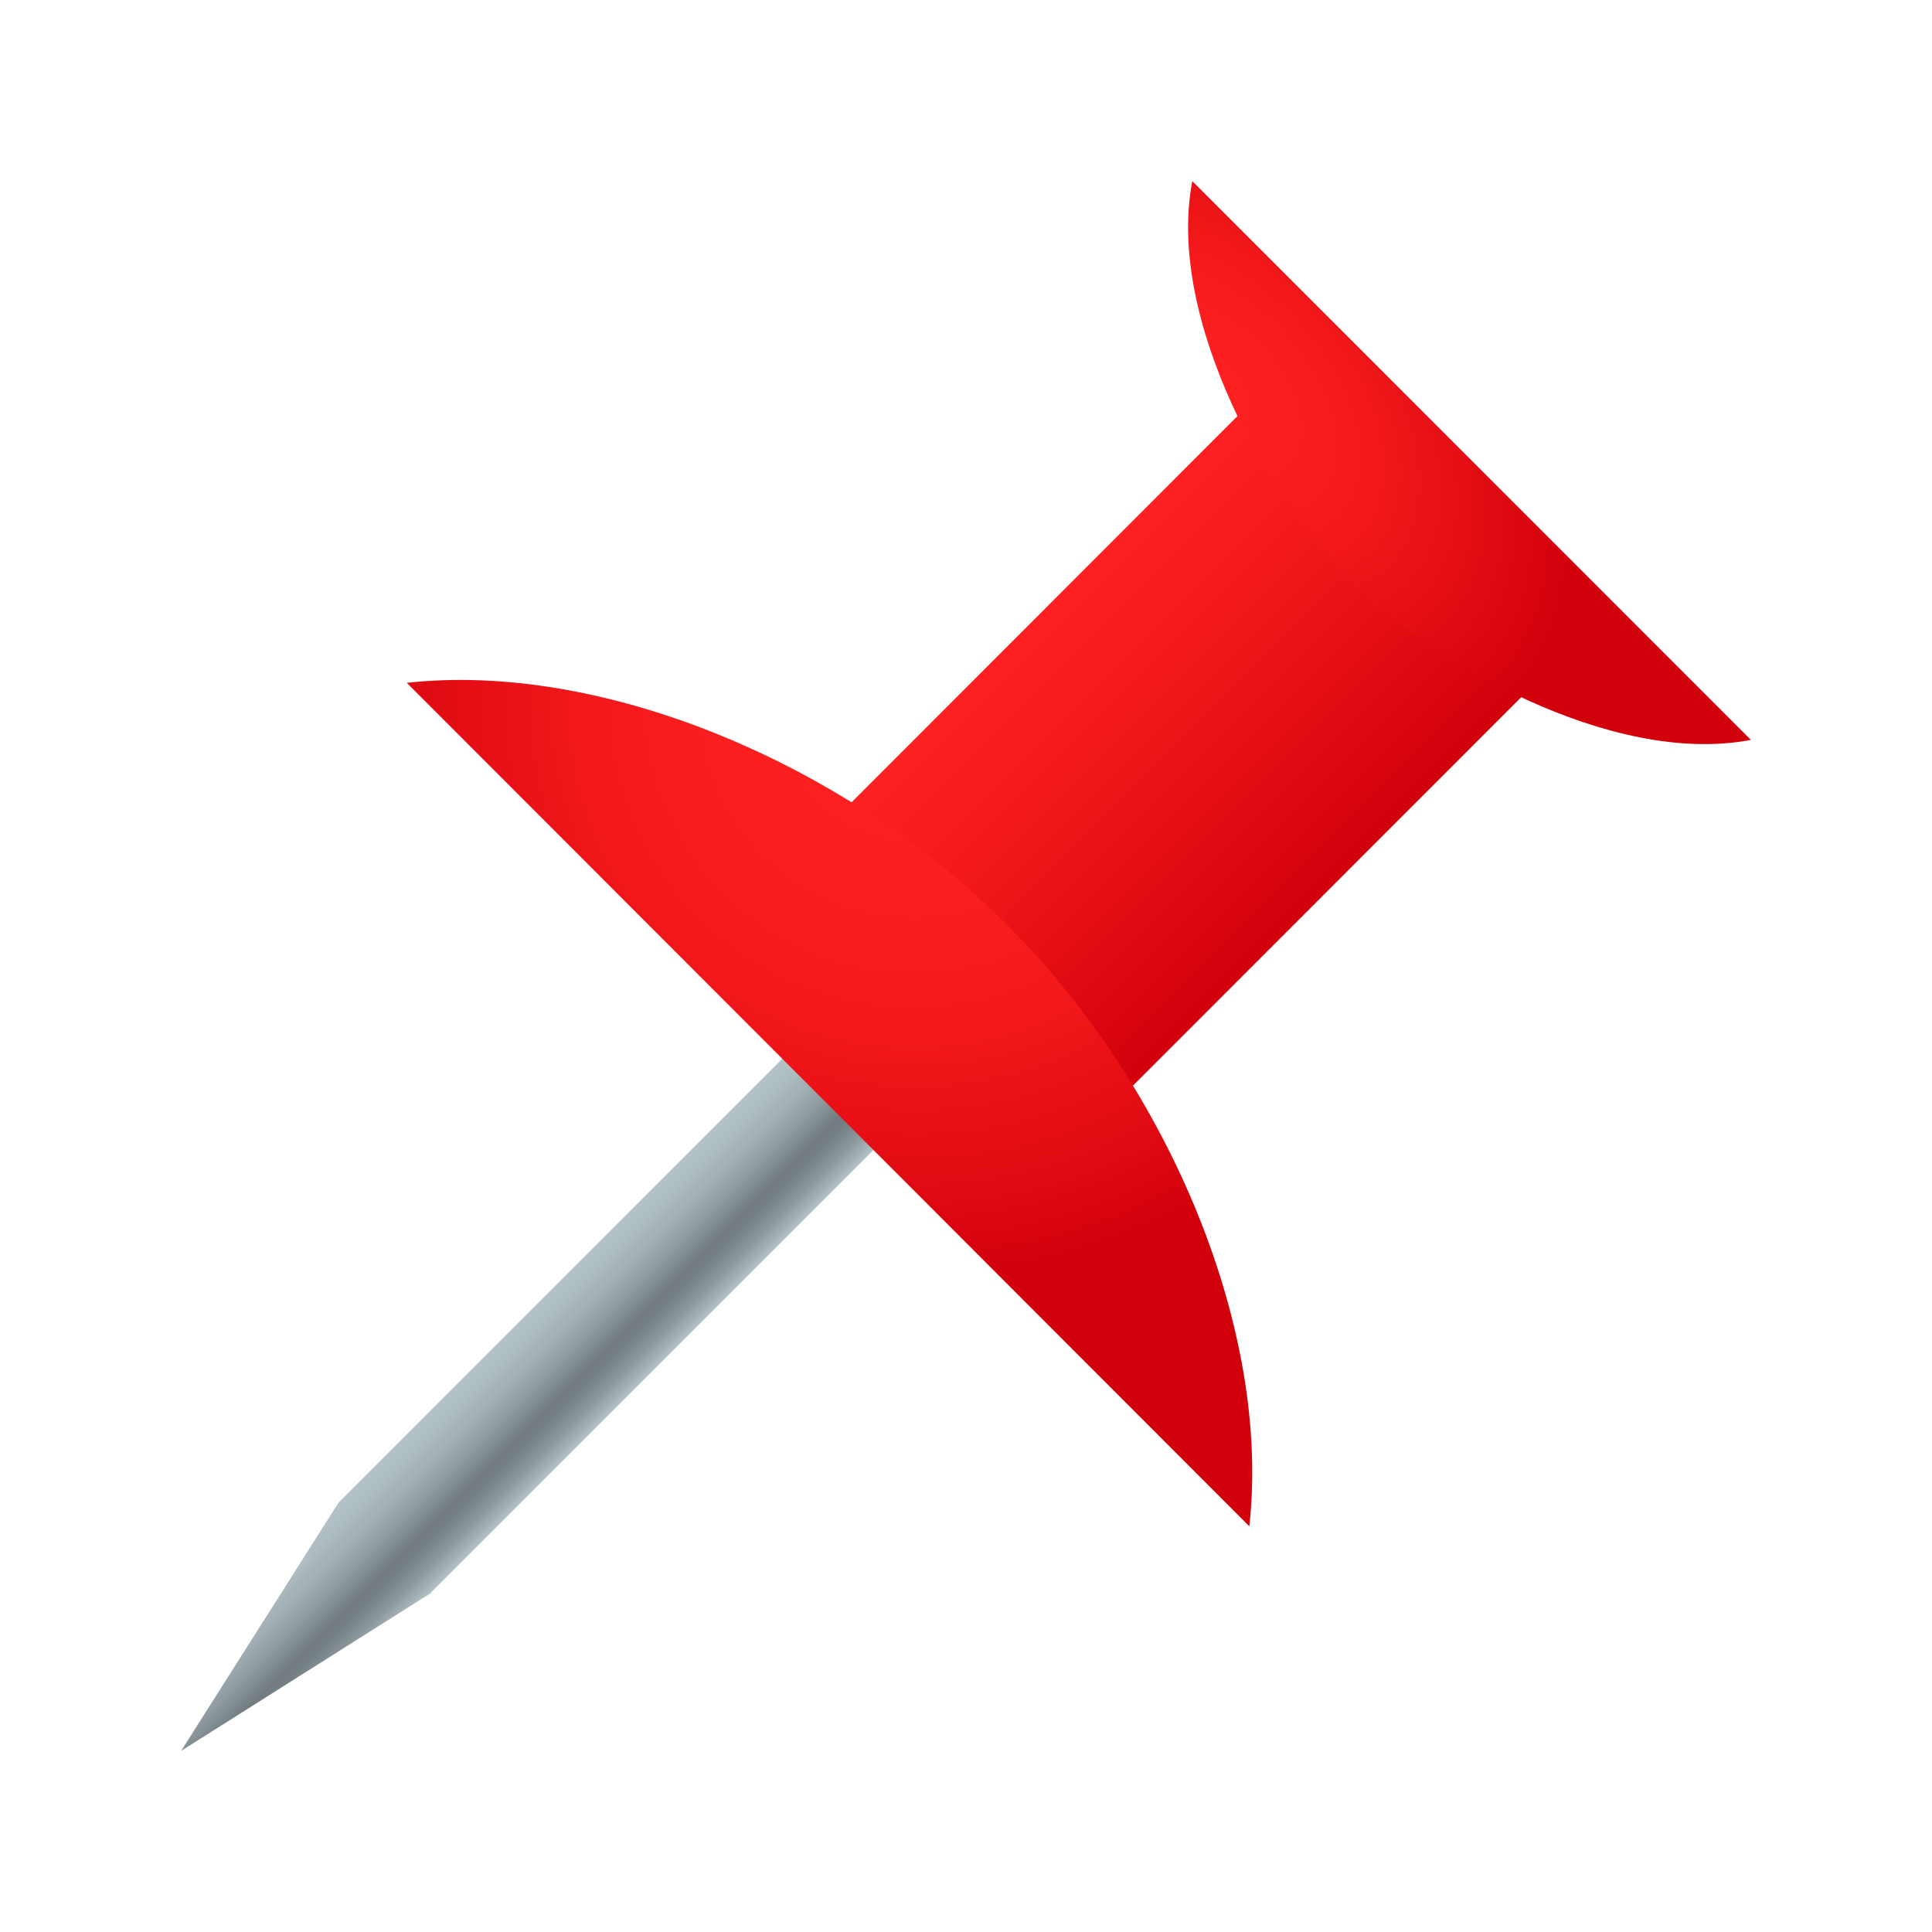
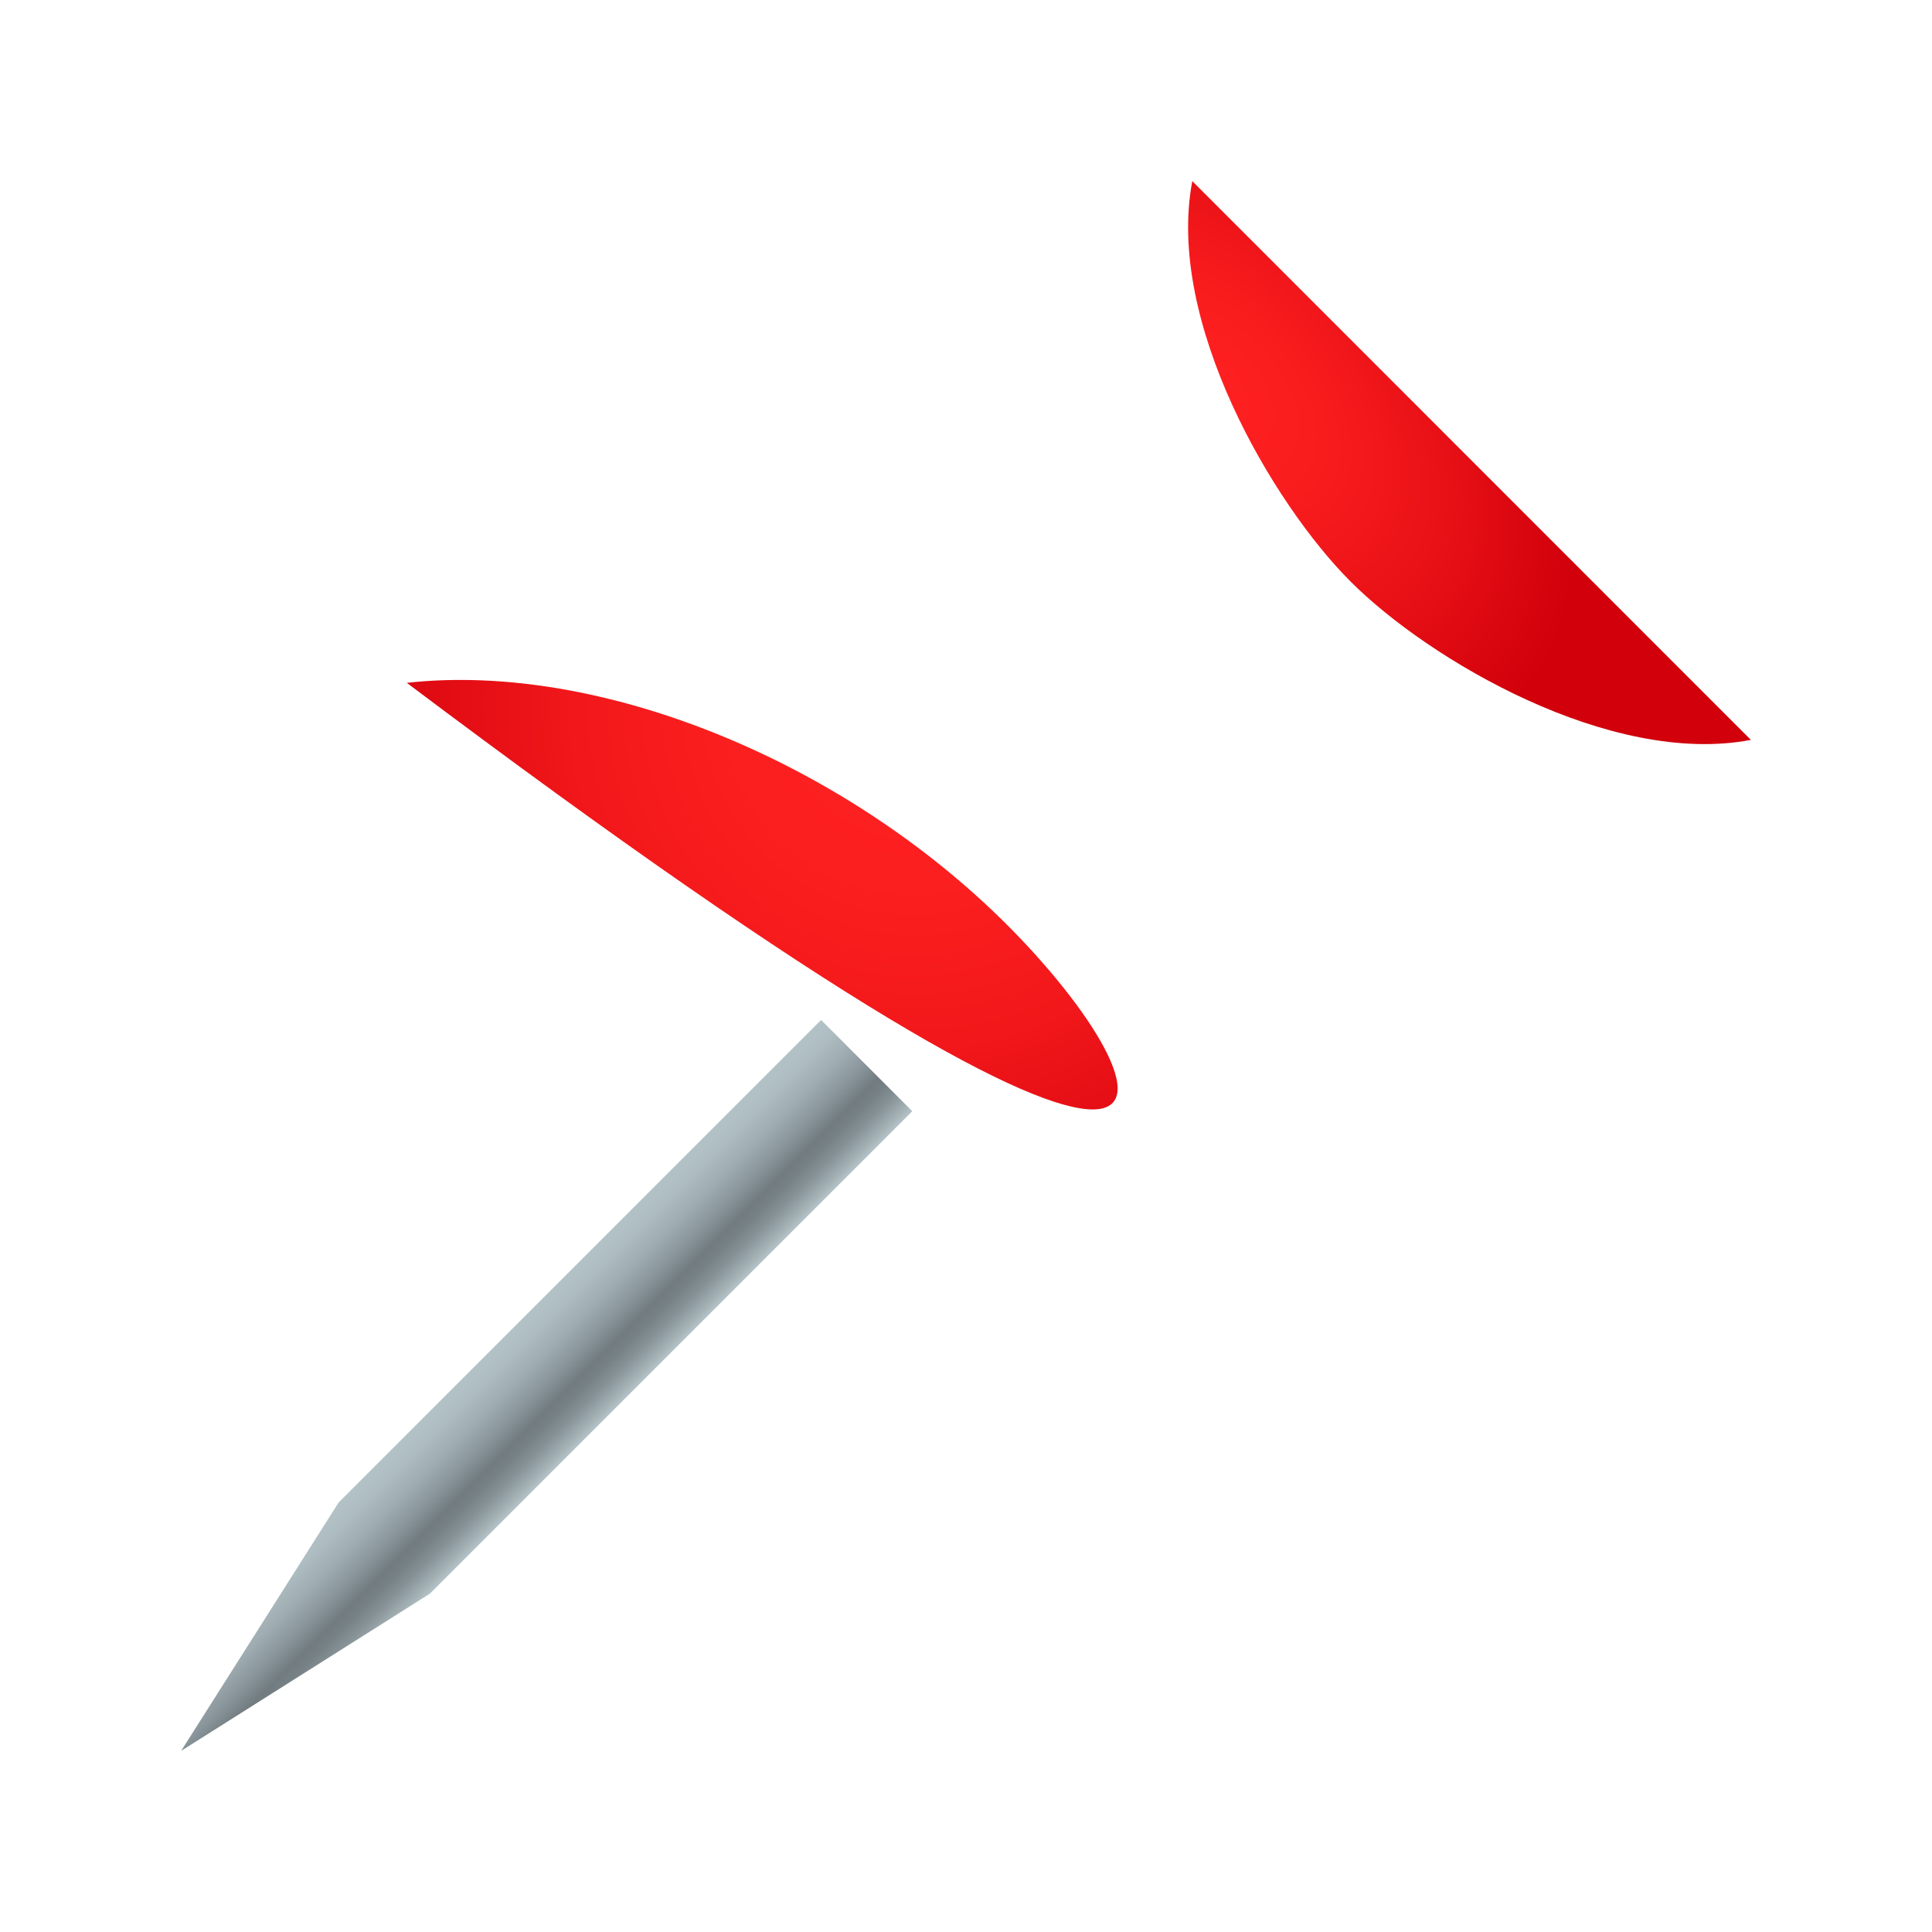
<svg xmlns="http://www.w3.org/2000/svg" xmlns:ns1="http://ns.adobe.com/AdobeSVGViewerExtensions/3.0/" version="1.1" id="Layer_1" x="0px" y="0px" width="64px" height="64px" viewBox="0 0 64 64" enable-background="new 0 0 64 64" xml:space="preserve">
  <linearGradient id="SVGID_1_" gradientUnits="userSpaceOnUse" x1="417.278" y1="-197.637" x2="419.899" y2="-197.637" gradientTransform="matrix(1.153 1.153 -0.707 0.707 -605.024 -296.232)">
    <stop offset="0" style="stop-color:#B3C2C6" />
    <stop offset="0.136" style="stop-color:#AEBDC1" />
    <stop offset="0.305" style="stop-color:#A0ADB2" />
    <stop offset="0.491" style="stop-color:#889499" />
    <stop offset="0.636" style="stop-color:#717B80" />
    <stop offset="0.713" style="stop-color:#768186" />
    <stop offset="0.813" style="stop-color:#869196" />
    <stop offset="0.925" style="stop-color:#9FACB0" />
    <stop offset="1" style="stop-color:#B3C2C6" />
    <ns1:midPointStop offset="0" style="stop-color:#B3C2C6" />
    <ns1:midPointStop offset="0.661" style="stop-color:#B3C2C6" />
    <ns1:midPointStop offset="0.636" style="stop-color:#717B80" />
    <ns1:midPointStop offset="0.65" style="stop-color:#717B80" />
    <ns1:midPointStop offset="1" style="stop-color:#B3C2C6" />
  </linearGradient>
  <polygon fill="url(#SVGID_1_)" points="27.2,33.787 11.219,49.77 6,58 14.24,52.793 30.221,36.811 " />
  <linearGradient id="SVGID_2_" gradientUnits="userSpaceOnUse" x1="119.987" y1="-225.767" x2="133.226" y2="-225.767" gradientTransform="matrix(0.707 0.707 -0.707 0.707 -209.541 94.628)">
    <stop offset="0" style="stop-color:#FF2121" />
    <stop offset="0.409" style="stop-color:#EF1619" />
    <stop offset="1" style="stop-color:#D1000B" />
    <ns1:midPointStop offset="0" style="stop-color:#FF2121" />
    <ns1:midPointStop offset="0.558" style="stop-color:#FF2121" />
    <ns1:midPointStop offset="1" style="stop-color:#D1000B" />
  </linearGradient>
-   <polygon fill="url(#SVGID_2_)" points="35.12,38.375 25.769,29.019 44.124,10.649 53.474,20.013 " />
  <radialGradient id="SVGID_3_" cx="67.796" cy="-239.924" r="21.225" gradientTransform="matrix(0.641 0.641 -0.641 0.641 -166.955 133.599)" gradientUnits="userSpaceOnUse">
    <stop offset="0" style="stop-color:#FF2121" />
    <stop offset="0.315" style="stop-color:#FC1F1F" />
    <stop offset="0.591" style="stop-color:#F1171A" />
    <stop offset="0.851" style="stop-color:#DF0A12" />
    <stop offset="1" style="stop-color:#D1000B" />
    <ns1:midPointStop offset="0" style="stop-color:#FF2121" />
    <ns1:midPointStop offset="0.733" style="stop-color:#FF2121" />
    <ns1:midPointStop offset="1" style="stop-color:#D1000B" />
  </radialGradient>
-   <path fill="url(#SVGID_3_)" d="M33.374,30.65c-5.439-5.443-13.502-8.742-19.898-8.03L41.385,50.56  C42.099,44.153,38.813,36.094,33.374,30.65z" />
+   <path fill="url(#SVGID_3_)" d="M33.374,30.65c-5.439-5.443-13.502-8.742-19.898-8.03C42.099,44.153,38.813,36.094,33.374,30.65z" />
  <radialGradient id="SVGID_4_" cx="67.384" cy="-255.468" r="15.94" gradientTransform="matrix(0.641 0.641 -0.392 0.392 -103.195 69.835)" gradientUnits="userSpaceOnUse">
    <stop offset="0" style="stop-color:#FF2121" />
    <stop offset="0.276" style="stop-color:#FA1D1E" />
    <stop offset="0.62" style="stop-color:#EA1217" />
    <stop offset="1" style="stop-color:#D1000B" />
    <ns1:midPointStop offset="0" style="stop-color:#FF2121" />
    <ns1:midPointStop offset="0.661" style="stop-color:#FF2121" />
    <ns1:midPointStop offset="1" style="stop-color:#D1000B" />
  </radialGradient>
  <path fill="url(#SVGID_4_)" d="M39.496,6c-0.884,4.655,2.659,10.68,5.247,13.268c2.584,2.585,8.602,6.129,13.257,5.242L39.496,6z" />
</svg>